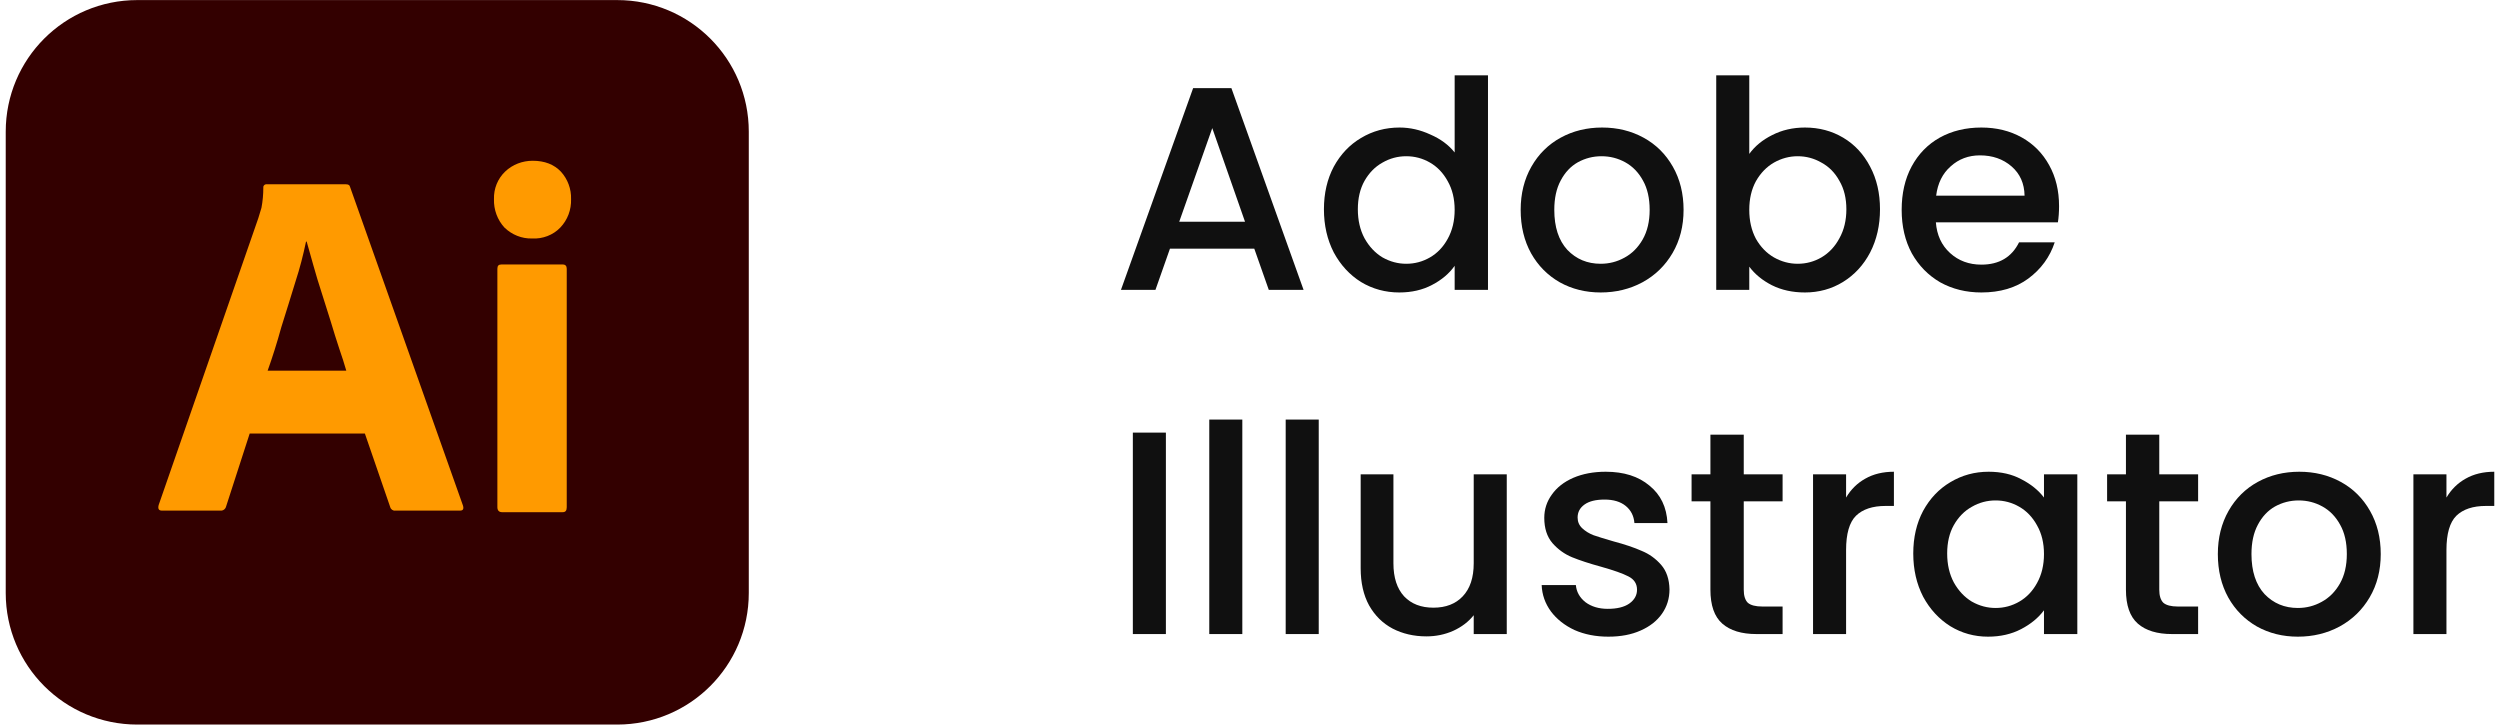
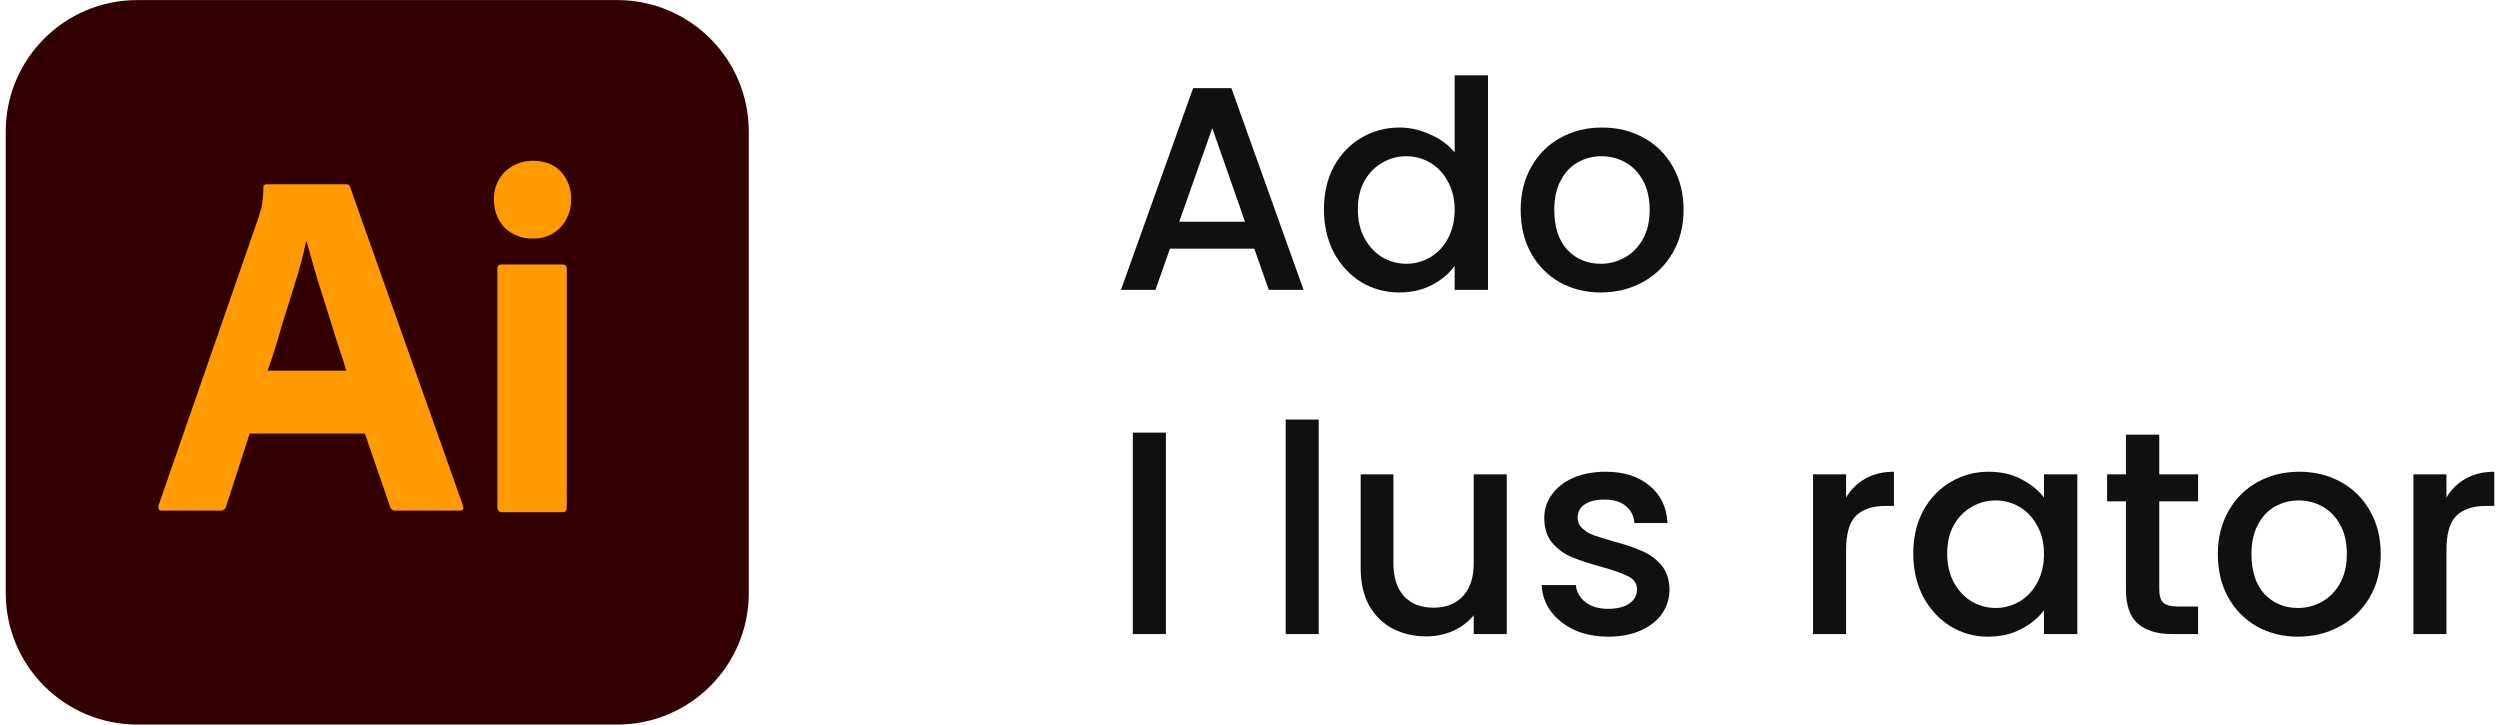
<svg xmlns="http://www.w3.org/2000/svg" width="138" height="40" viewBox="0 0 138 40" fill="none">
  <path d="M7.579 0.004H34.069C38.086 0.004 41.333 3.251 41.333 7.267V32.732C41.333 36.748 38.086 39.996 34.069 39.996H7.579C3.563 39.996 0.316 36.748 0.316 32.732V7.267C0.316 3.251 3.563 0.004 7.579 0.004Z" fill="#330000" />
  <path d="M20.141 23.931H13.783L12.484 27.947C12.45 28.101 12.313 28.203 12.159 28.186H8.946C8.758 28.186 8.707 28.084 8.758 27.878L14.261 12.036C14.313 11.865 14.364 11.677 14.432 11.472C14.501 11.113 14.535 10.737 14.535 10.361C14.518 10.275 14.586 10.19 14.672 10.173H19.098C19.235 10.173 19.303 10.224 19.32 10.309L25.558 27.913C25.61 28.101 25.558 28.186 25.387 28.186H21.816C21.696 28.203 21.576 28.118 21.542 27.998L20.141 23.931ZM14.774 20.461H19.115C19.013 20.102 18.876 19.675 18.722 19.231C18.568 18.769 18.415 18.274 18.261 17.761C18.09 17.231 17.936 16.718 17.765 16.189C17.594 15.659 17.44 15.163 17.304 14.668C17.167 14.189 17.047 13.745 16.928 13.335H16.893C16.74 14.069 16.552 14.804 16.312 15.539C16.056 16.36 15.8 17.214 15.526 18.069C15.287 18.94 15.031 19.743 14.774 20.461ZM29.369 13.164C28.806 13.181 28.259 12.959 27.849 12.565C27.455 12.138 27.25 11.574 27.267 10.993C27.25 10.412 27.473 9.865 27.883 9.472C28.293 9.079 28.84 8.874 29.404 8.874C30.07 8.874 30.583 9.079 30.959 9.472C31.335 9.882 31.54 10.429 31.523 10.993C31.54 11.574 31.335 12.138 30.925 12.565C30.532 12.976 29.951 13.198 29.369 13.164ZM27.455 27.998V14.838C27.455 14.668 27.524 14.599 27.678 14.599H31.061C31.215 14.599 31.284 14.685 31.284 14.838V27.998C31.284 28.186 31.215 28.272 31.061 28.272H27.712C27.541 28.272 27.455 28.169 27.455 27.998Z" fill="#FF9A00" />
  <path d="M69.237 13.728H64.581L63.781 16H61.877L65.861 4.864H67.973L71.957 16H70.037L69.237 13.728ZM68.725 12.24L66.917 7.072L65.093 12.24H68.725Z" fill="#101010" />
  <path d="M73.081 11.552C73.081 10.666 73.263 9.882 73.625 9.2C73.999 8.517 74.5 7.989 75.129 7.616C75.769 7.232 76.478 7.04 77.257 7.04C77.833 7.04 78.398 7.168 78.953 7.424C79.519 7.669 79.966 8 80.297 8.416V4.16H82.137V16H80.297V14.672C79.999 15.098 79.582 15.45 79.049 15.728C78.526 16.005 77.924 16.144 77.241 16.144C76.473 16.144 75.769 15.952 75.129 15.568C74.5 15.173 73.999 14.629 73.625 13.936C73.263 13.232 73.081 12.437 73.081 11.552ZM80.297 11.584C80.297 10.976 80.169 10.448 79.913 10C79.668 9.552 79.343 9.21 78.937 8.976C78.532 8.741 78.094 8.624 77.625 8.624C77.156 8.624 76.719 8.741 76.313 8.976C75.908 9.2 75.577 9.536 75.321 9.984C75.076 10.421 74.953 10.944 74.953 11.552C74.953 12.16 75.076 12.693 75.321 13.152C75.577 13.611 75.908 13.963 76.313 14.208C76.729 14.443 77.166 14.56 77.625 14.56C78.094 14.56 78.532 14.443 78.937 14.208C79.343 13.973 79.668 13.632 79.913 13.184C80.169 12.725 80.297 12.192 80.297 11.584Z" fill="#101010" />
  <path d="M88.357 16.144C87.525 16.144 86.773 15.957 86.101 15.584C85.429 15.2 84.901 14.666 84.517 13.984C84.133 13.29 83.941 12.491 83.941 11.584C83.941 10.688 84.138 9.893 84.533 9.2C84.928 8.506 85.466 7.973 86.149 7.6C86.832 7.226 87.594 7.04 88.437 7.04C89.28 7.04 90.042 7.226 90.725 7.6C91.408 7.973 91.946 8.506 92.341 9.2C92.736 9.893 92.933 10.688 92.933 11.584C92.933 12.48 92.73 13.274 92.325 13.968C91.92 14.661 91.365 15.2 90.661 15.584C89.968 15.957 89.2 16.144 88.357 16.144ZM88.357 14.56C88.826 14.56 89.264 14.448 89.669 14.224C90.085 14 90.421 13.664 90.677 13.216C90.933 12.768 91.061 12.224 91.061 11.584C91.061 10.944 90.938 10.405 90.693 9.968C90.448 9.52 90.122 9.184 89.717 8.96C89.312 8.736 88.874 8.624 88.405 8.624C87.936 8.624 87.498 8.736 87.093 8.96C86.698 9.184 86.384 9.52 86.149 9.968C85.914 10.405 85.797 10.944 85.797 11.584C85.797 12.533 86.037 13.269 86.517 13.792C87.008 14.304 87.621 14.56 88.357 14.56Z" fill="#101010" />
-   <path d="M96.56 8.496C96.869 8.069 97.291 7.722 97.824 7.456C98.368 7.178 98.971 7.04 99.632 7.04C100.411 7.04 101.115 7.226 101.744 7.6C102.373 7.973 102.869 8.506 103.232 9.2C103.595 9.882 103.776 10.666 103.776 11.552C103.776 12.437 103.595 13.232 103.232 13.936C102.869 14.629 102.368 15.173 101.728 15.568C101.099 15.952 100.4 16.144 99.632 16.144C98.949 16.144 98.341 16.011 97.808 15.744C97.285 15.477 96.869 15.136 96.56 14.72V16H94.736V4.16H96.56V8.496ZM101.92 11.552C101.92 10.944 101.792 10.421 101.536 9.984C101.291 9.536 100.96 9.2 100.544 8.976C100.139 8.741 99.701 8.624 99.232 8.624C98.773 8.624 98.336 8.741 97.92 8.976C97.515 9.21 97.184 9.552 96.928 10C96.683 10.448 96.56 10.976 96.56 11.584C96.56 12.192 96.683 12.725 96.928 13.184C97.184 13.632 97.515 13.973 97.92 14.208C98.336 14.443 98.773 14.56 99.232 14.56C99.701 14.56 100.139 14.443 100.544 14.208C100.96 13.963 101.291 13.611 101.536 13.152C101.792 12.693 101.92 12.16 101.92 11.552Z" fill="#101010" />
-   <path d="M113.66 11.376C113.66 11.707 113.638 12.005 113.596 12.272H106.86C106.913 12.976 107.174 13.541 107.644 13.968C108.113 14.395 108.689 14.608 109.372 14.608C110.353 14.608 111.046 14.197 111.452 13.376H113.42C113.153 14.187 112.668 14.853 111.964 15.376C111.27 15.888 110.406 16.144 109.372 16.144C108.529 16.144 107.772 15.957 107.1 15.584C106.438 15.2 105.916 14.666 105.532 13.984C105.158 13.29 104.972 12.491 104.972 11.584C104.972 10.677 105.153 9.882 105.516 9.2C105.889 8.506 106.406 7.973 107.068 7.6C107.74 7.226 108.508 7.04 109.372 7.04C110.204 7.04 110.945 7.221 111.596 7.584C112.246 7.946 112.753 8.458 113.116 9.12C113.478 9.77 113.66 10.523 113.66 11.376ZM111.756 10.8C111.745 10.128 111.505 9.589 111.036 9.184C110.566 8.778 109.985 8.576 109.292 8.576C108.662 8.576 108.124 8.778 107.676 9.184C107.228 9.578 106.961 10.117 106.876 10.8H111.756Z" fill="#101010" />
  <path d="M64.357 23.88V35H62.533V23.88H64.357Z" fill="#101010" />
-   <path d="M68.576 23.16V35H66.752V23.16H68.576Z" fill="#101010" />
  <path d="M72.794 23.16V35H70.97V23.16H72.794Z" fill="#101010" />
  <path d="M83.173 26.184V35H81.349V33.96C81.061 34.322 80.683 34.611 80.213 34.824C79.754 35.026 79.264 35.128 78.741 35.128C78.048 35.128 77.424 34.984 76.869 34.696C76.325 34.408 75.893 33.981 75.573 33.416C75.264 32.85 75.109 32.168 75.109 31.368V26.184H76.917V31.096C76.917 31.885 77.115 32.493 77.509 32.92C77.904 33.336 78.442 33.544 79.125 33.544C79.808 33.544 80.347 33.336 80.741 32.92C81.147 32.493 81.349 31.885 81.349 31.096V26.184H83.173Z" fill="#101010" />
  <path d="M88.78 35.144C88.086 35.144 87.462 35.021 86.908 34.776C86.364 34.52 85.932 34.178 85.612 33.752C85.292 33.315 85.121 32.829 85.1 32.296H86.988C87.02 32.669 87.196 32.984 87.516 33.24C87.846 33.485 88.257 33.608 88.748 33.608C89.26 33.608 89.654 33.512 89.932 33.32C90.22 33.117 90.364 32.861 90.364 32.552C90.364 32.221 90.204 31.976 89.884 31.816C89.574 31.656 89.078 31.48 88.396 31.288C87.734 31.107 87.196 30.93 86.78 30.76C86.364 30.589 86.001 30.328 85.692 29.976C85.393 29.624 85.244 29.16 85.244 28.584C85.244 28.114 85.382 27.688 85.66 27.304C85.937 26.909 86.332 26.6 86.844 26.376C87.366 26.152 87.964 26.04 88.636 26.04C89.638 26.04 90.444 26.296 91.052 26.808C91.67 27.309 92.001 27.997 92.044 28.872H90.22C90.188 28.477 90.028 28.163 89.74 27.928C89.452 27.693 89.062 27.576 88.572 27.576C88.092 27.576 87.724 27.666 87.468 27.848C87.212 28.029 87.084 28.269 87.084 28.568C87.084 28.802 87.169 29 87.34 29.16C87.51 29.32 87.718 29.448 87.964 29.544C88.209 29.629 88.572 29.741 89.052 29.88C89.692 30.05 90.214 30.227 90.62 30.408C91.036 30.578 91.393 30.834 91.692 31.176C91.99 31.517 92.145 31.971 92.156 32.536C92.156 33.037 92.017 33.485 91.74 33.88C91.462 34.275 91.068 34.584 90.556 34.808C90.054 35.032 89.462 35.144 88.78 35.144Z" fill="#101010" />
-   <path d="M96.255 27.672V32.552C96.255 32.883 96.329 33.123 96.479 33.272C96.639 33.41 96.905 33.48 97.279 33.48H98.399V35H96.959C96.137 35 95.508 34.808 95.071 34.424C94.633 34.04 94.415 33.416 94.415 32.552V27.672H93.375V26.184H94.415V23.992H96.255V26.184H98.399V27.672H96.255Z" fill="#101010" />
  <path d="M101.904 27.464C102.17 27.016 102.522 26.669 102.96 26.424C103.408 26.168 103.936 26.04 104.544 26.04V27.928H104.08C103.365 27.928 102.821 28.109 102.448 28.472C102.085 28.834 101.904 29.464 101.904 30.36V35H100.08V26.184H101.904V27.464Z" fill="#101010" />
  <path d="M105.612 30.552C105.612 29.666 105.794 28.883 106.156 28.2C106.53 27.517 107.031 26.989 107.66 26.616C108.3 26.232 109.004 26.04 109.772 26.04C110.466 26.04 111.068 26.178 111.58 26.456C112.103 26.723 112.519 27.058 112.828 27.464V26.184H114.668V35H112.828V33.688C112.519 34.104 112.098 34.45 111.564 34.728C111.031 35.005 110.423 35.144 109.74 35.144C108.983 35.144 108.29 34.952 107.66 34.568C107.031 34.173 106.53 33.629 106.156 32.936C105.794 32.232 105.612 31.437 105.612 30.552ZM112.828 30.584C112.828 29.976 112.7 29.448 112.444 29C112.199 28.552 111.874 28.21 111.468 27.976C111.063 27.741 110.626 27.624 110.156 27.624C109.687 27.624 109.25 27.741 108.844 27.976C108.439 28.2 108.108 28.536 107.852 28.984C107.607 29.421 107.484 29.944 107.484 30.552C107.484 31.16 107.607 31.693 107.852 32.152C108.108 32.611 108.439 32.962 108.844 33.208C109.26 33.443 109.698 33.56 110.156 33.56C110.626 33.56 111.063 33.443 111.468 33.208C111.874 32.973 112.199 32.632 112.444 32.184C112.7 31.725 112.828 31.192 112.828 30.584Z" fill="#101010" />
  <path d="M119.192 27.672V32.552C119.192 32.883 119.267 33.123 119.416 33.272C119.576 33.41 119.843 33.48 120.216 33.48H121.336V35H119.896C119.075 35 118.445 34.808 118.008 34.424C117.571 34.04 117.352 33.416 117.352 32.552V27.672H116.312V26.184H117.352V23.992H119.192V26.184H121.336V27.672H119.192Z" fill="#101010" />
  <path d="M126.841 35.144C126.009 35.144 125.257 34.957 124.585 34.584C123.913 34.2 123.385 33.666 123.001 32.984C122.617 32.291 122.425 31.491 122.425 30.584C122.425 29.688 122.623 28.893 123.017 28.2C123.412 27.506 123.951 26.973 124.633 26.6C125.316 26.227 126.079 26.04 126.921 26.04C127.764 26.04 128.527 26.227 129.209 26.6C129.892 26.973 130.431 27.506 130.825 28.2C131.22 28.893 131.417 29.688 131.417 30.584C131.417 31.48 131.215 32.275 130.809 32.968C130.404 33.661 129.849 34.2 129.145 34.584C128.452 34.957 127.684 35.144 126.841 35.144ZM126.841 33.56C127.311 33.56 127.748 33.448 128.153 33.224C128.569 33 128.905 32.664 129.161 32.216C129.417 31.768 129.545 31.224 129.545 30.584C129.545 29.944 129.423 29.405 129.177 28.968C128.932 28.52 128.607 28.184 128.201 27.96C127.796 27.736 127.359 27.624 126.889 27.624C126.42 27.624 125.983 27.736 125.577 27.96C125.183 28.184 124.868 28.52 124.633 28.968C124.399 29.405 124.281 29.944 124.281 30.584C124.281 31.533 124.521 32.269 125.001 32.792C125.492 33.304 126.105 33.56 126.841 33.56Z" fill="#101010" />
  <path d="M135.044 27.464C135.311 27.016 135.663 26.669 136.1 26.424C136.548 26.168 137.076 26.04 137.684 26.04V27.928H137.22C136.506 27.928 135.962 28.109 135.588 28.472C135.226 28.834 135.044 29.464 135.044 30.36V35H133.22V26.184H135.044V27.464Z" fill="#101010" />
</svg>